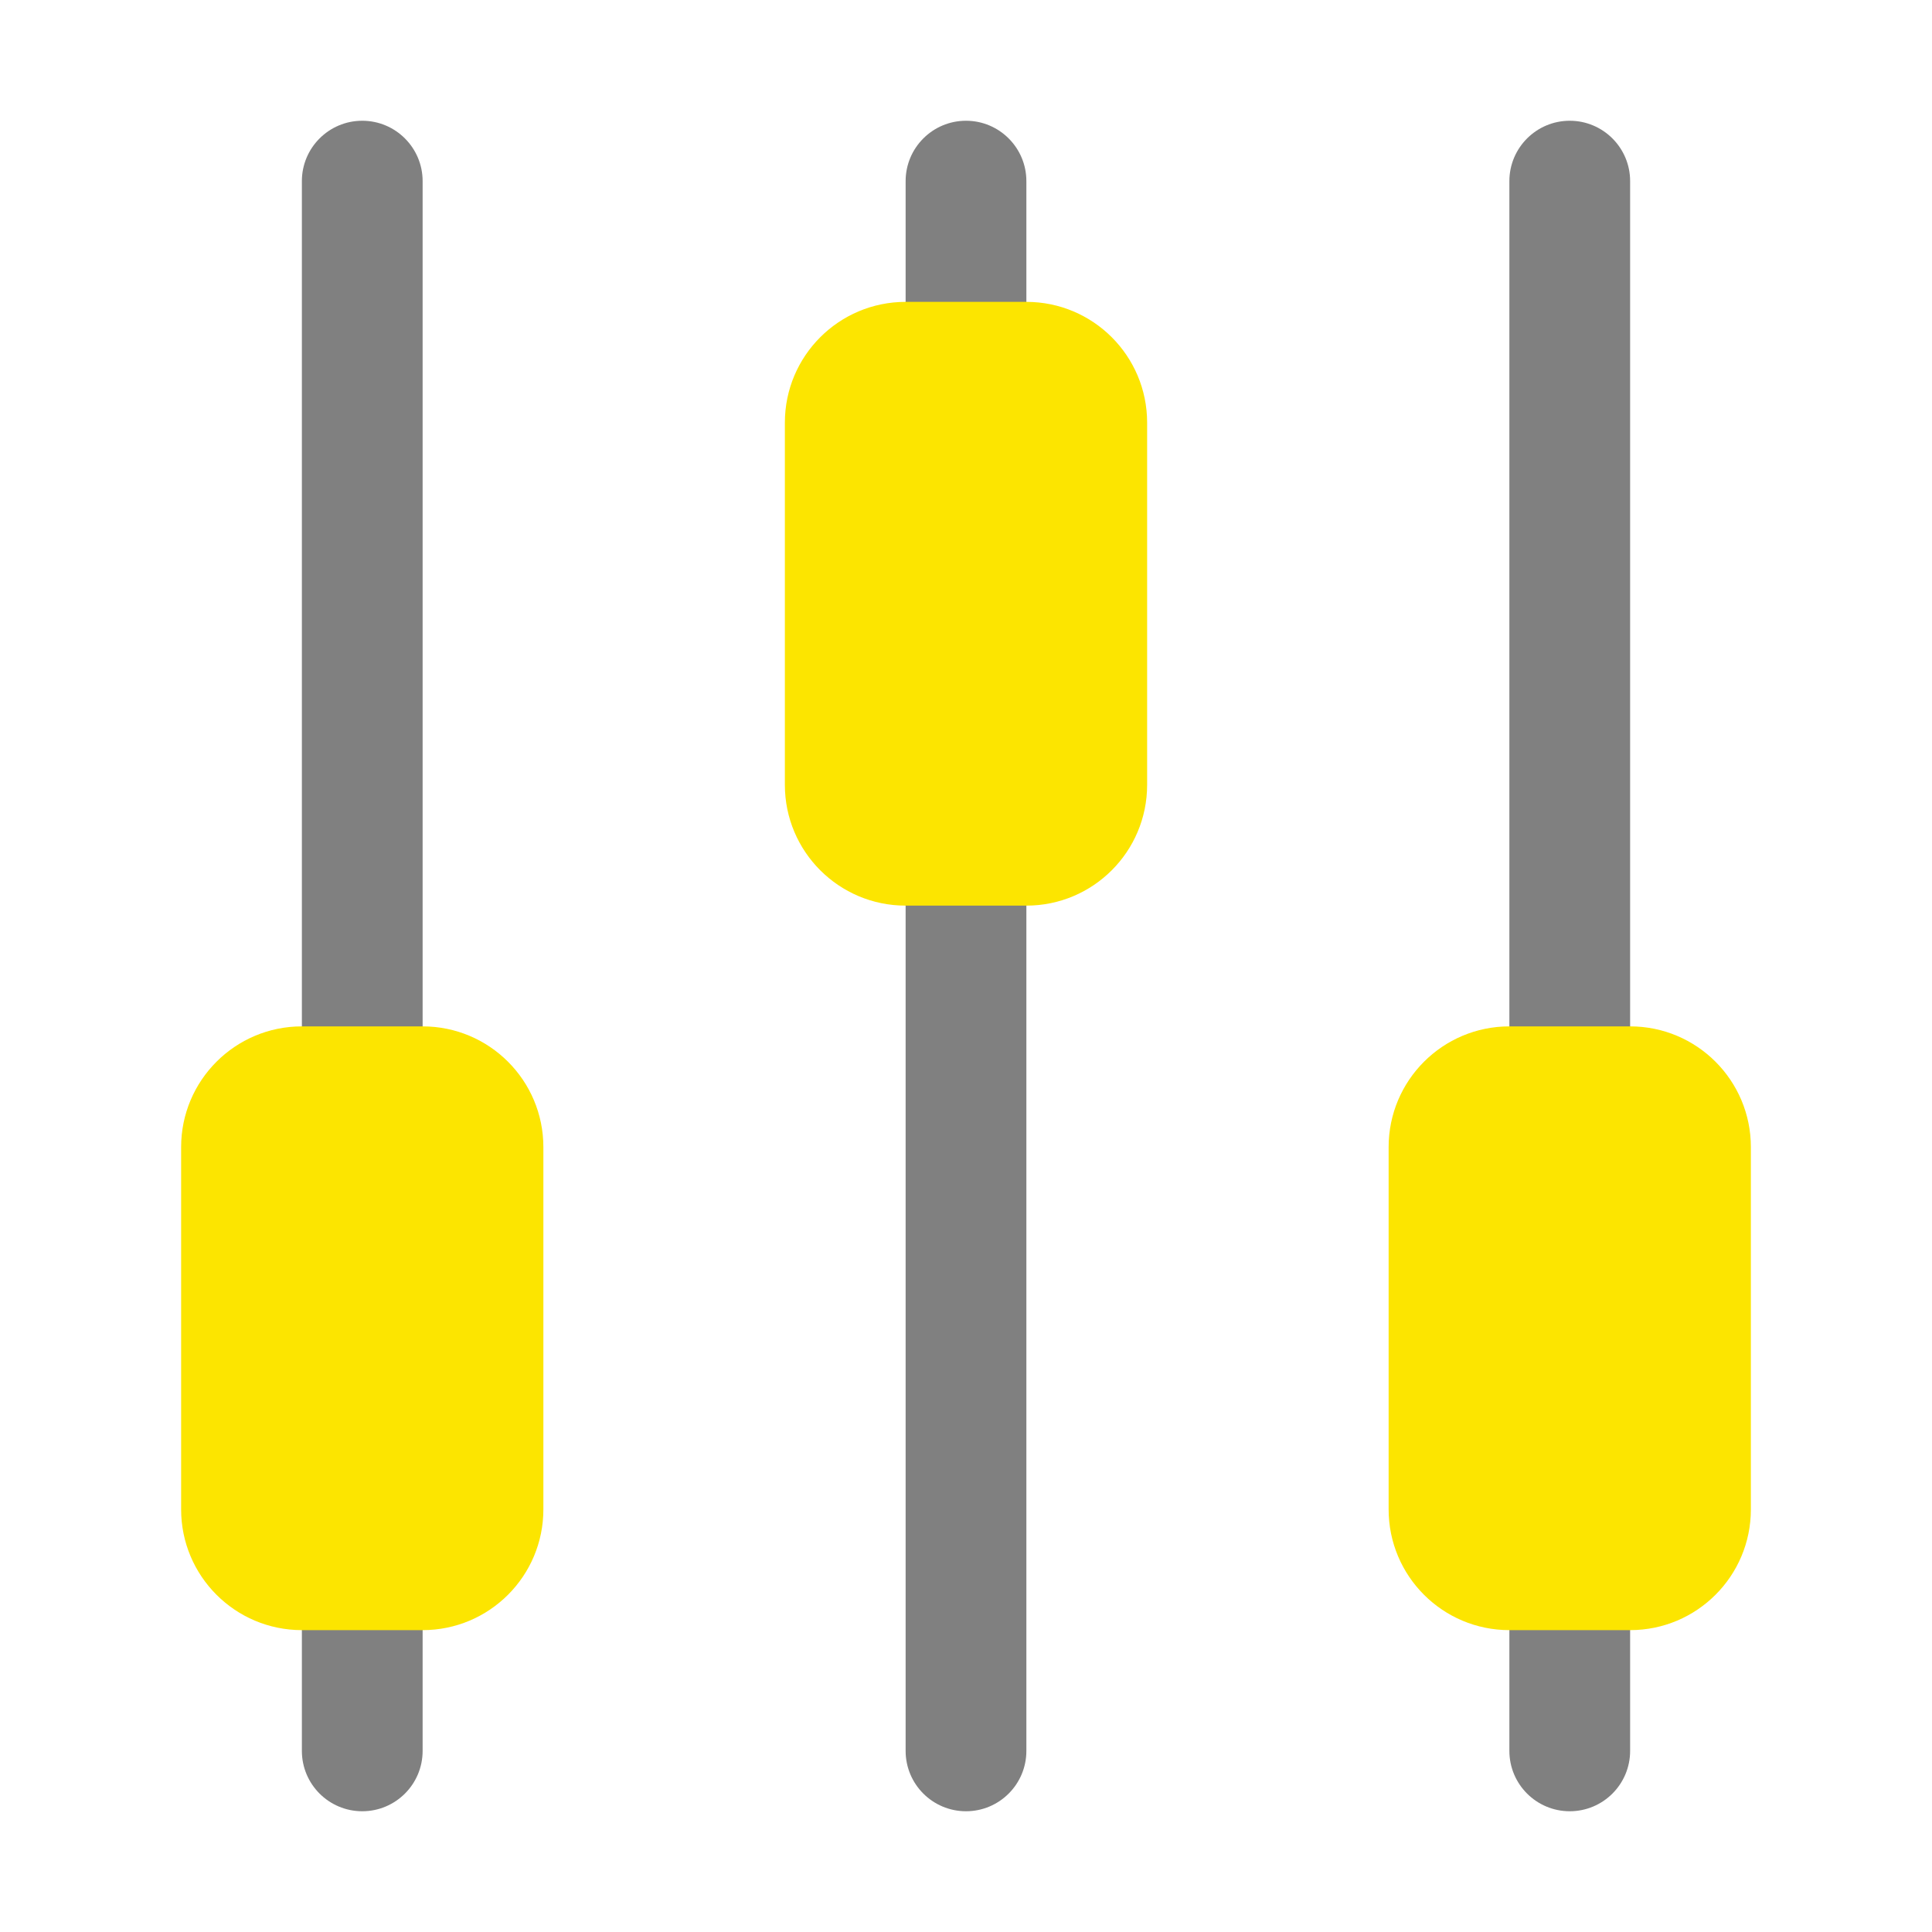
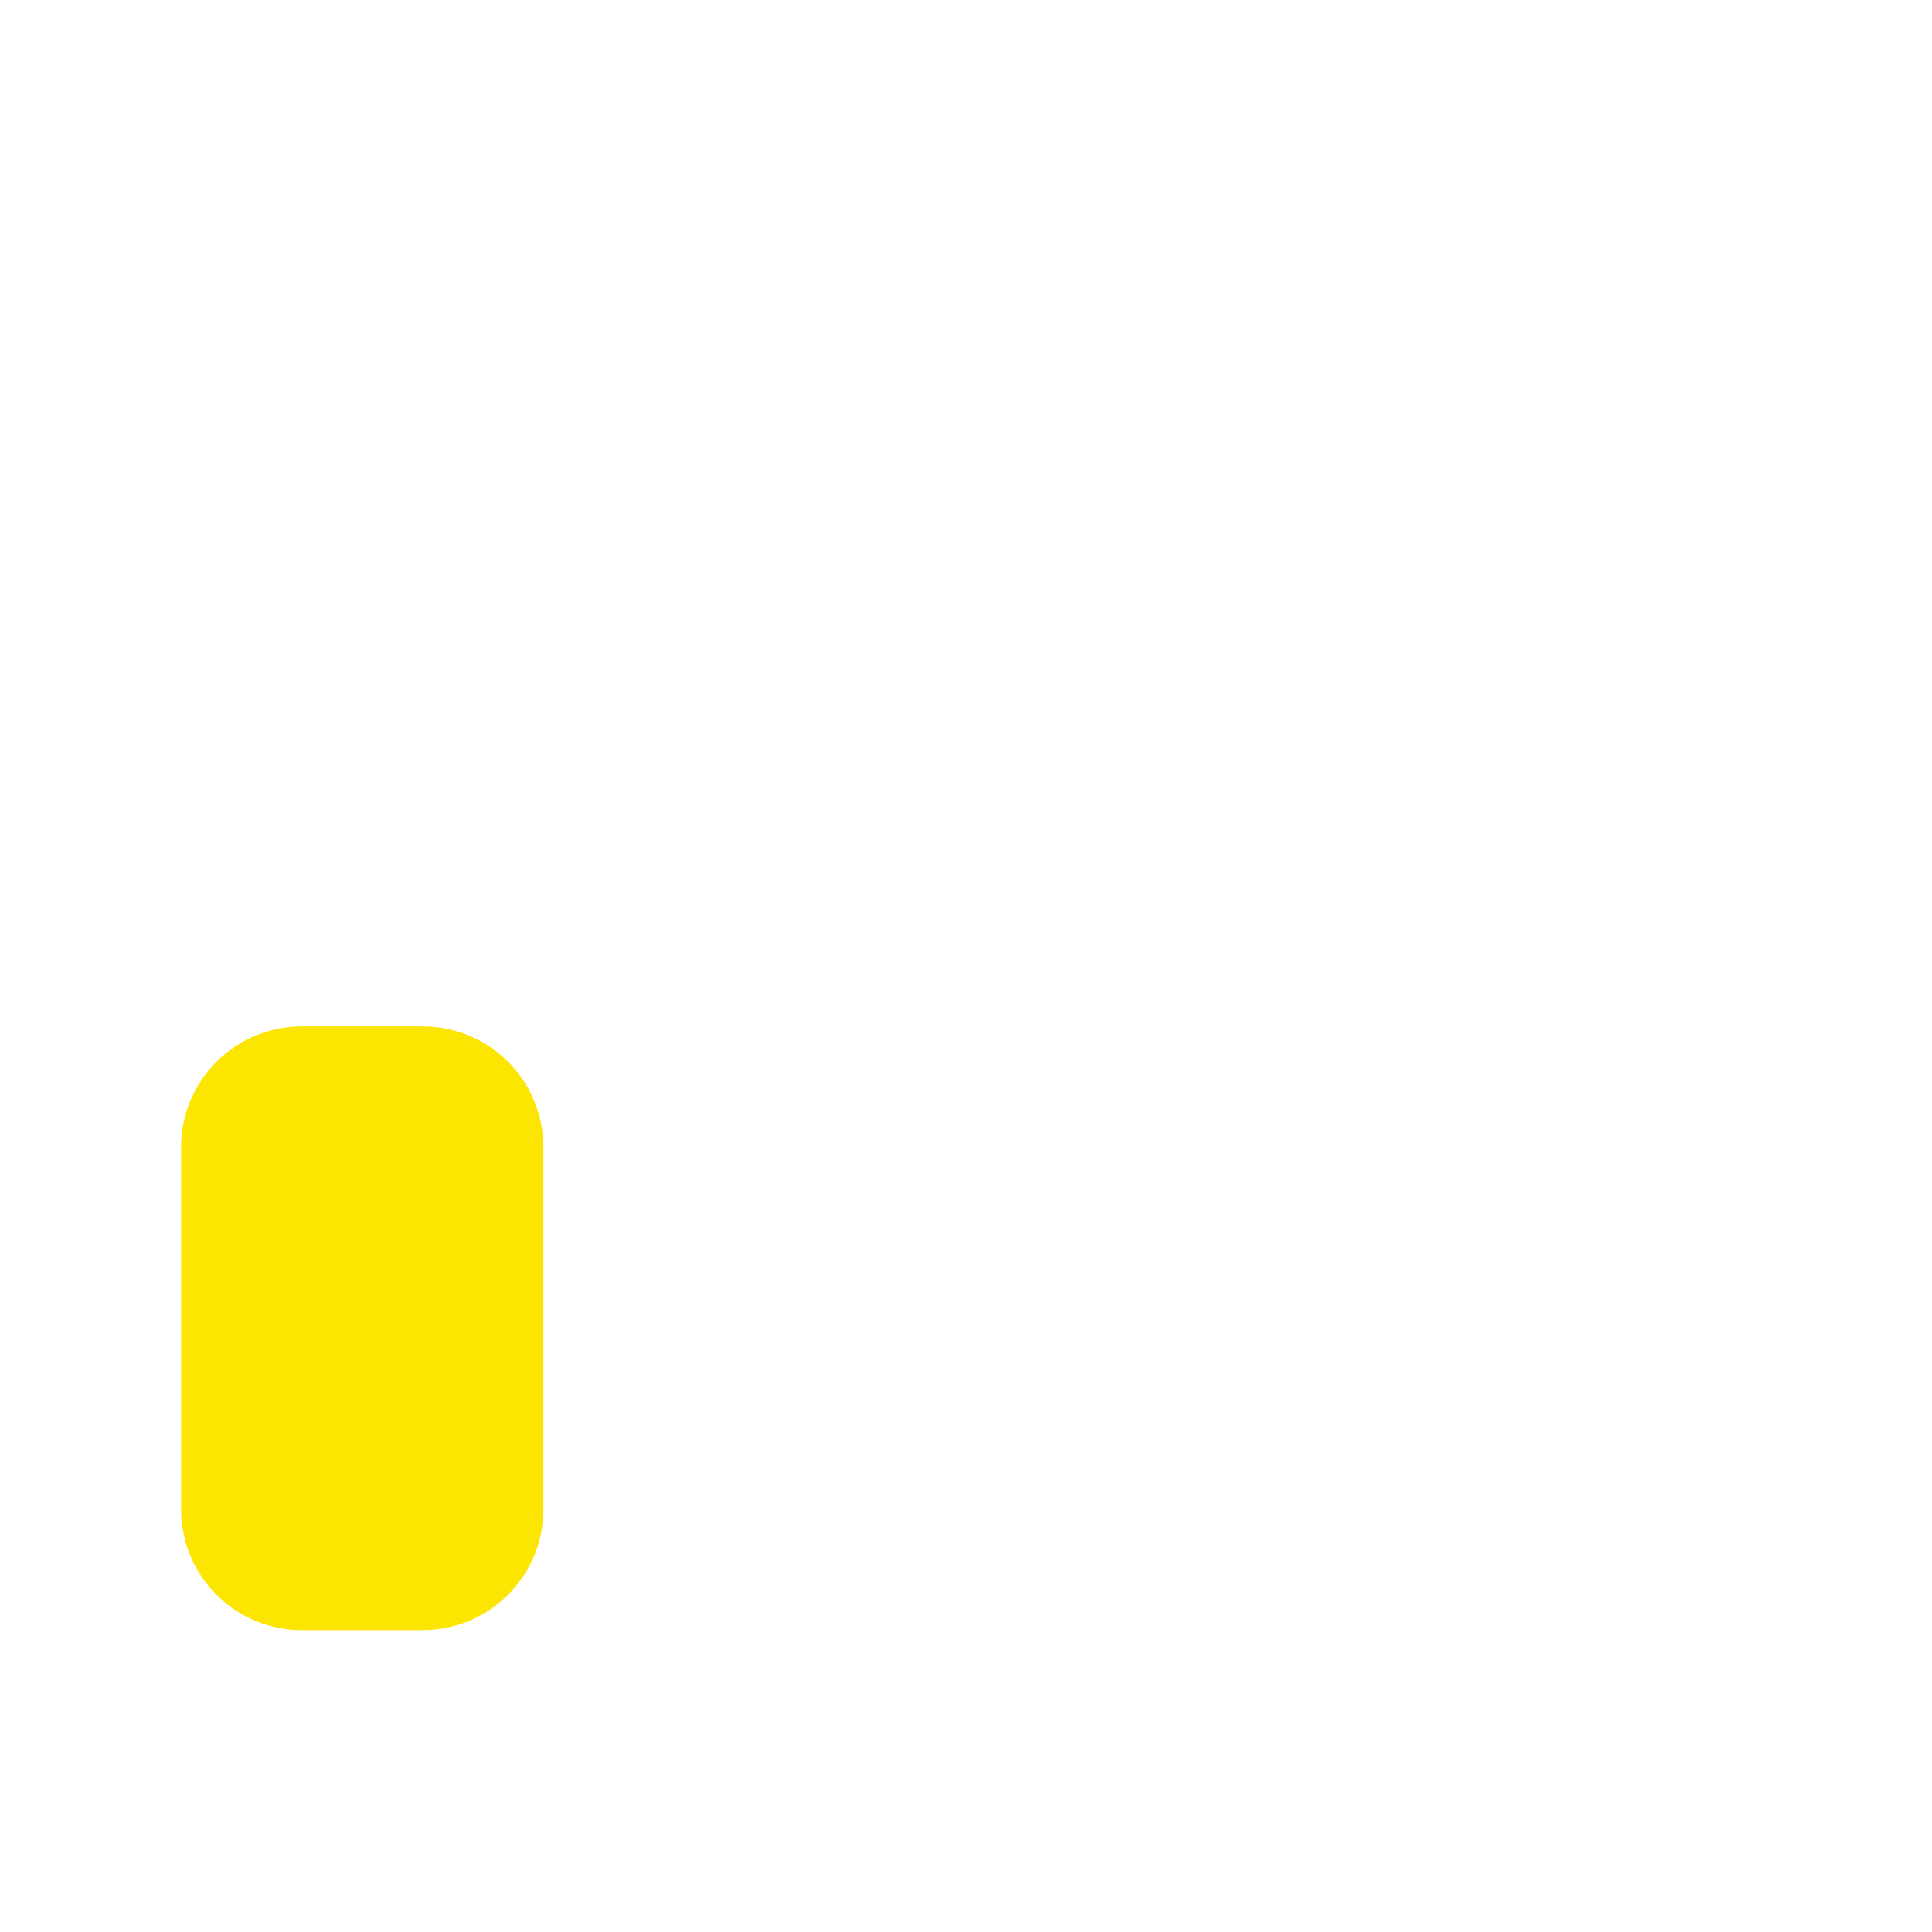
<svg xmlns="http://www.w3.org/2000/svg" width="40" height="40" viewBox="0 0 40 40" fill="none">
-   <path d="M8.75 3.75V36.25C8.75 36.941 8.19 37.5 7.5 37.5C6.81 37.5 6.25 36.941 6.25 36.25V3.75C6.25 3.06 6.81 2.5 7.5 2.5C8.19 2.5 8.75 3.06 8.75 3.75ZM20 2.5C19.31 2.5 18.75 3.06 18.75 3.75V36.25C18.75 36.941 19.31 37.5 20 37.5C20.69 37.5 21.25 36.941 21.25 36.25V3.75C21.25 3.06 20.69 2.5 20 2.5ZM32.5 2.5C31.81 2.5 31.25 3.06 31.25 3.75V36.25C31.25 36.941 31.81 37.5 32.5 37.5C33.19 37.5 33.75 36.941 33.75 36.25V3.75C33.75 3.06 33.19 2.5 32.5 2.5Z" fill="grey" />
  <path d="M8.75 21.25H6.25C4.869 21.25 3.75 22.369 3.75 23.75V31.25C3.75 32.631 4.869 33.75 6.25 33.75H8.75C10.131 33.75 11.25 32.631 11.25 31.25V23.75C11.25 22.369 10.131 21.25 8.75 21.25Z" fill="#fce500" />
-   <path d="M21.25 6.25H18.75C17.369 6.25 16.25 7.369 16.25 8.75V16.25C16.25 17.631 17.369 18.75 18.75 18.75H21.25C22.631 18.75 23.75 17.631 23.75 16.25V8.75C23.75 7.369 22.631 6.25 21.25 6.25Z" fill="#fce500" />
-   <path d="M33.75 21.25H31.25C29.869 21.25 28.75 22.369 28.75 23.75V31.25C28.75 32.631 29.869 33.75 31.25 33.75H33.75C35.131 33.75 36.25 32.631 36.25 31.25V23.75C36.25 22.369 35.131 21.25 33.75 21.25Z" fill="#fce500" />
</svg>